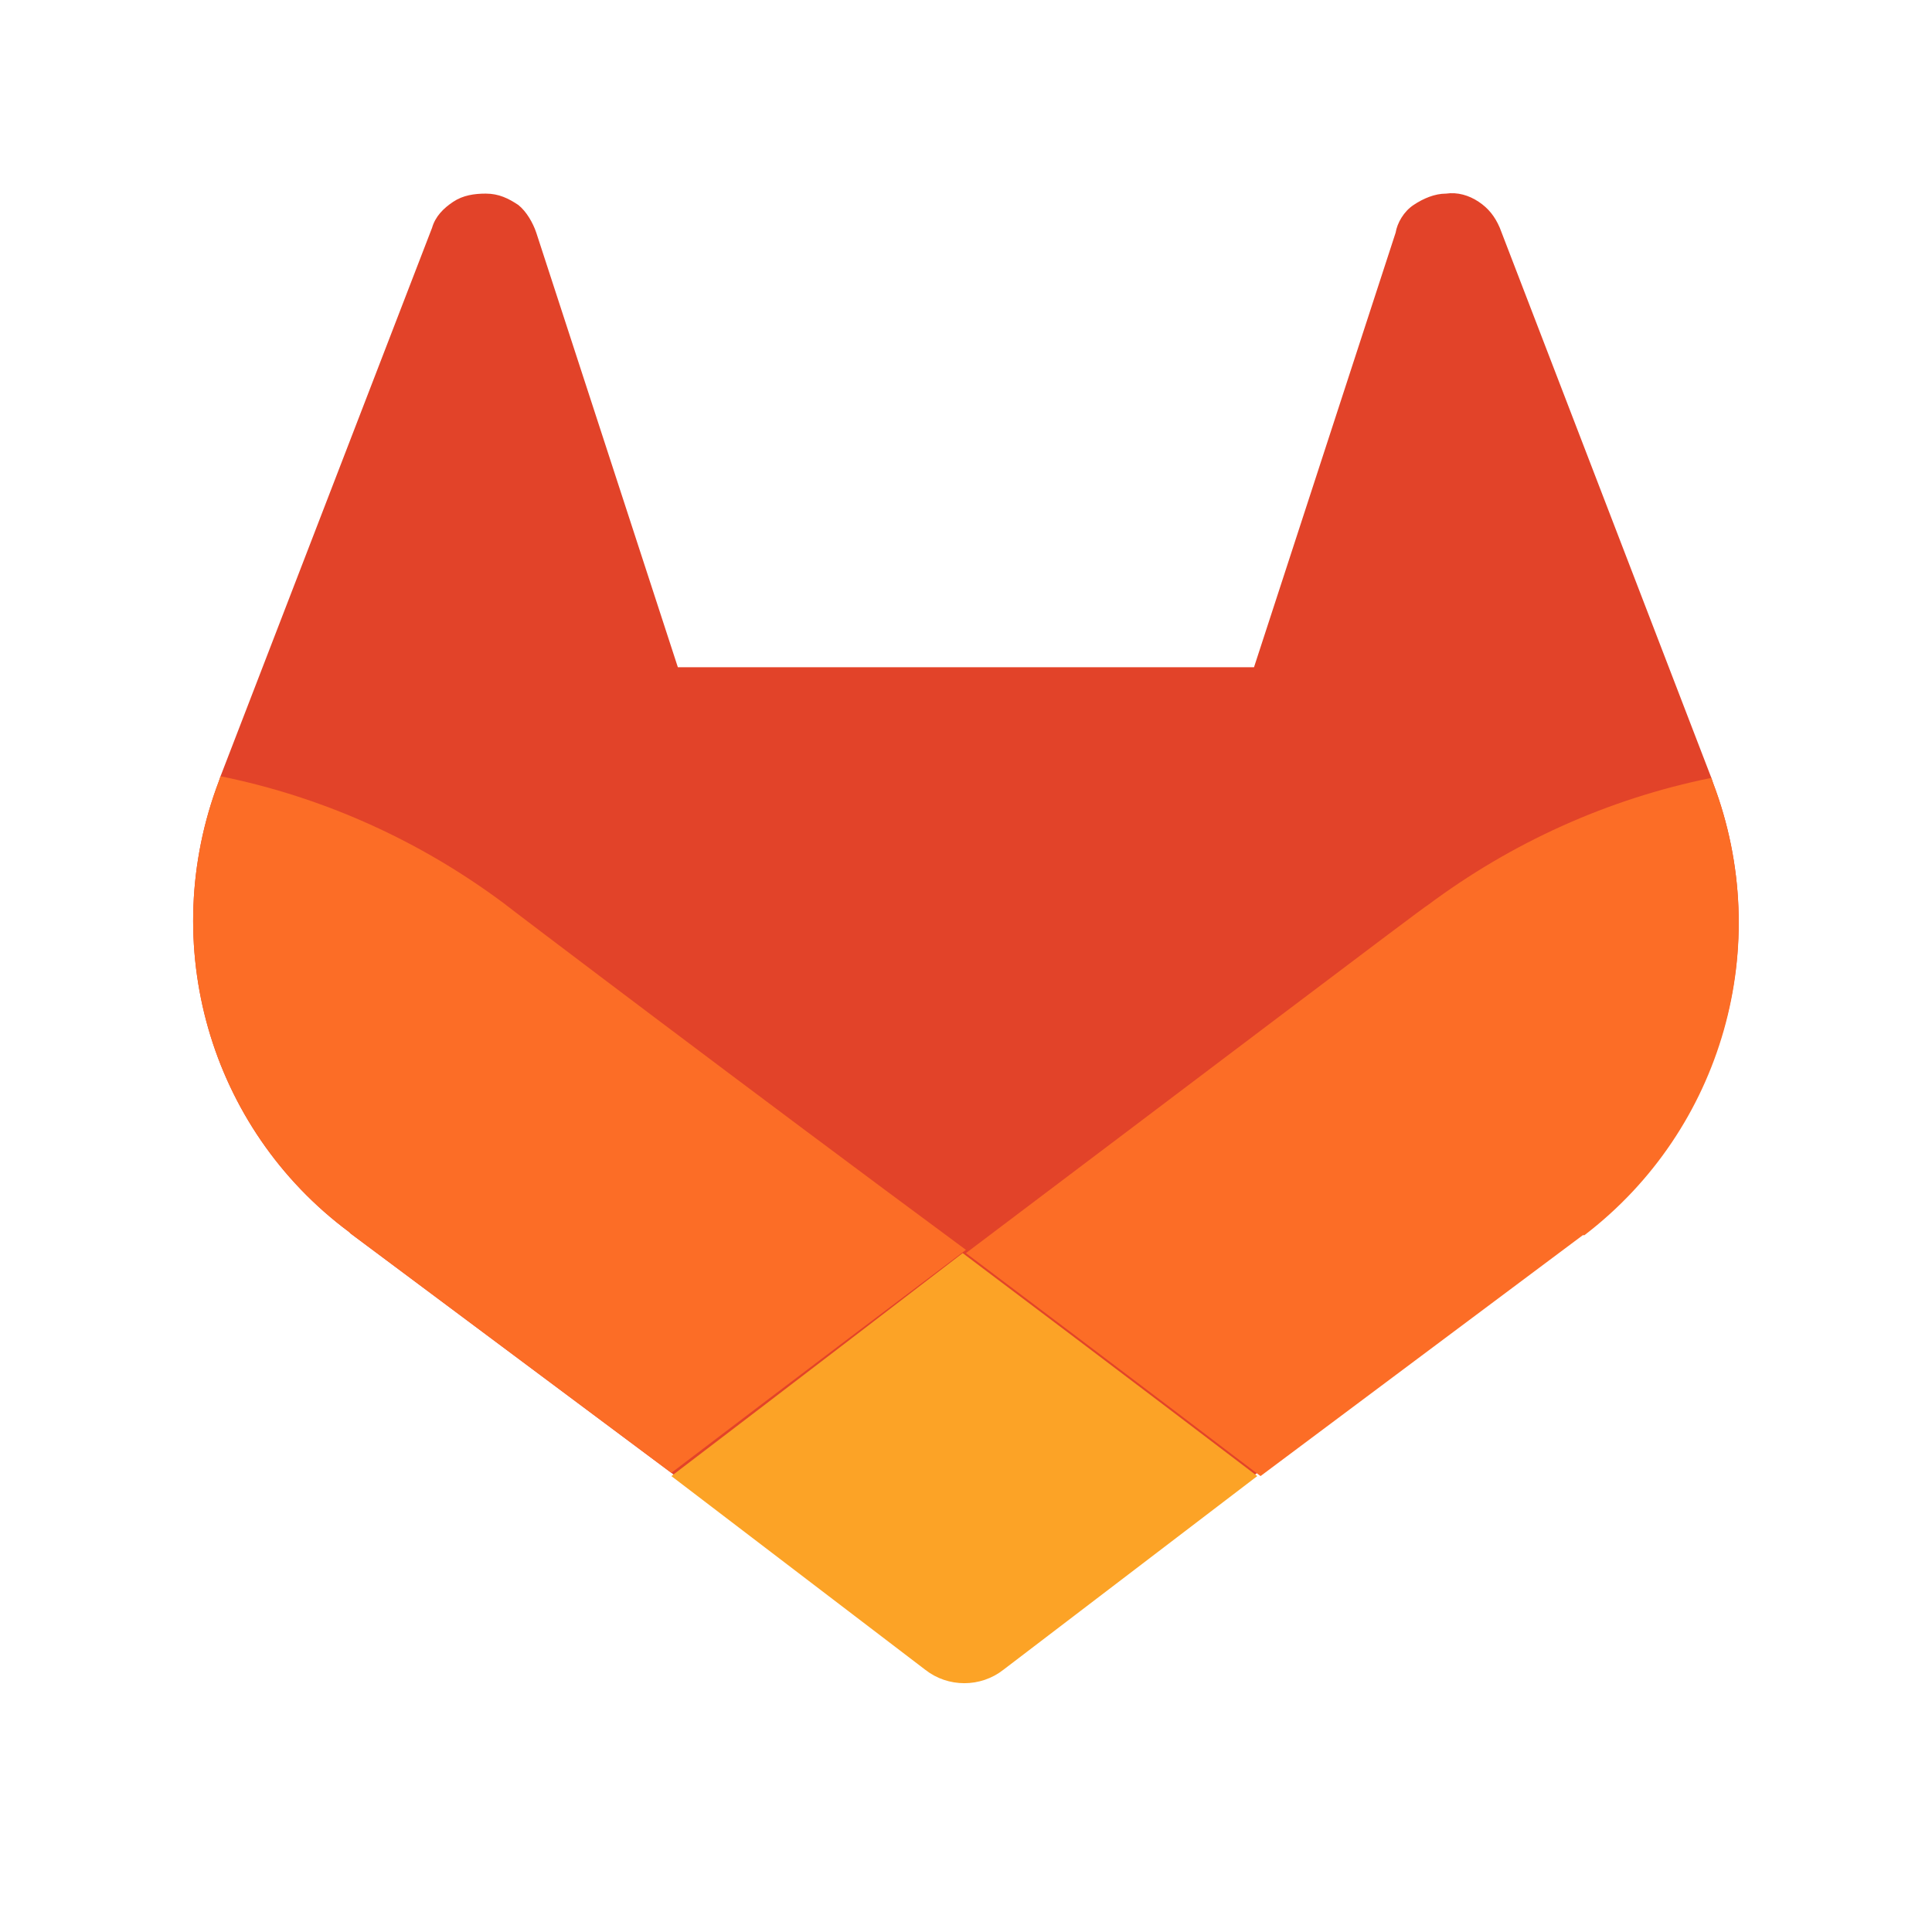
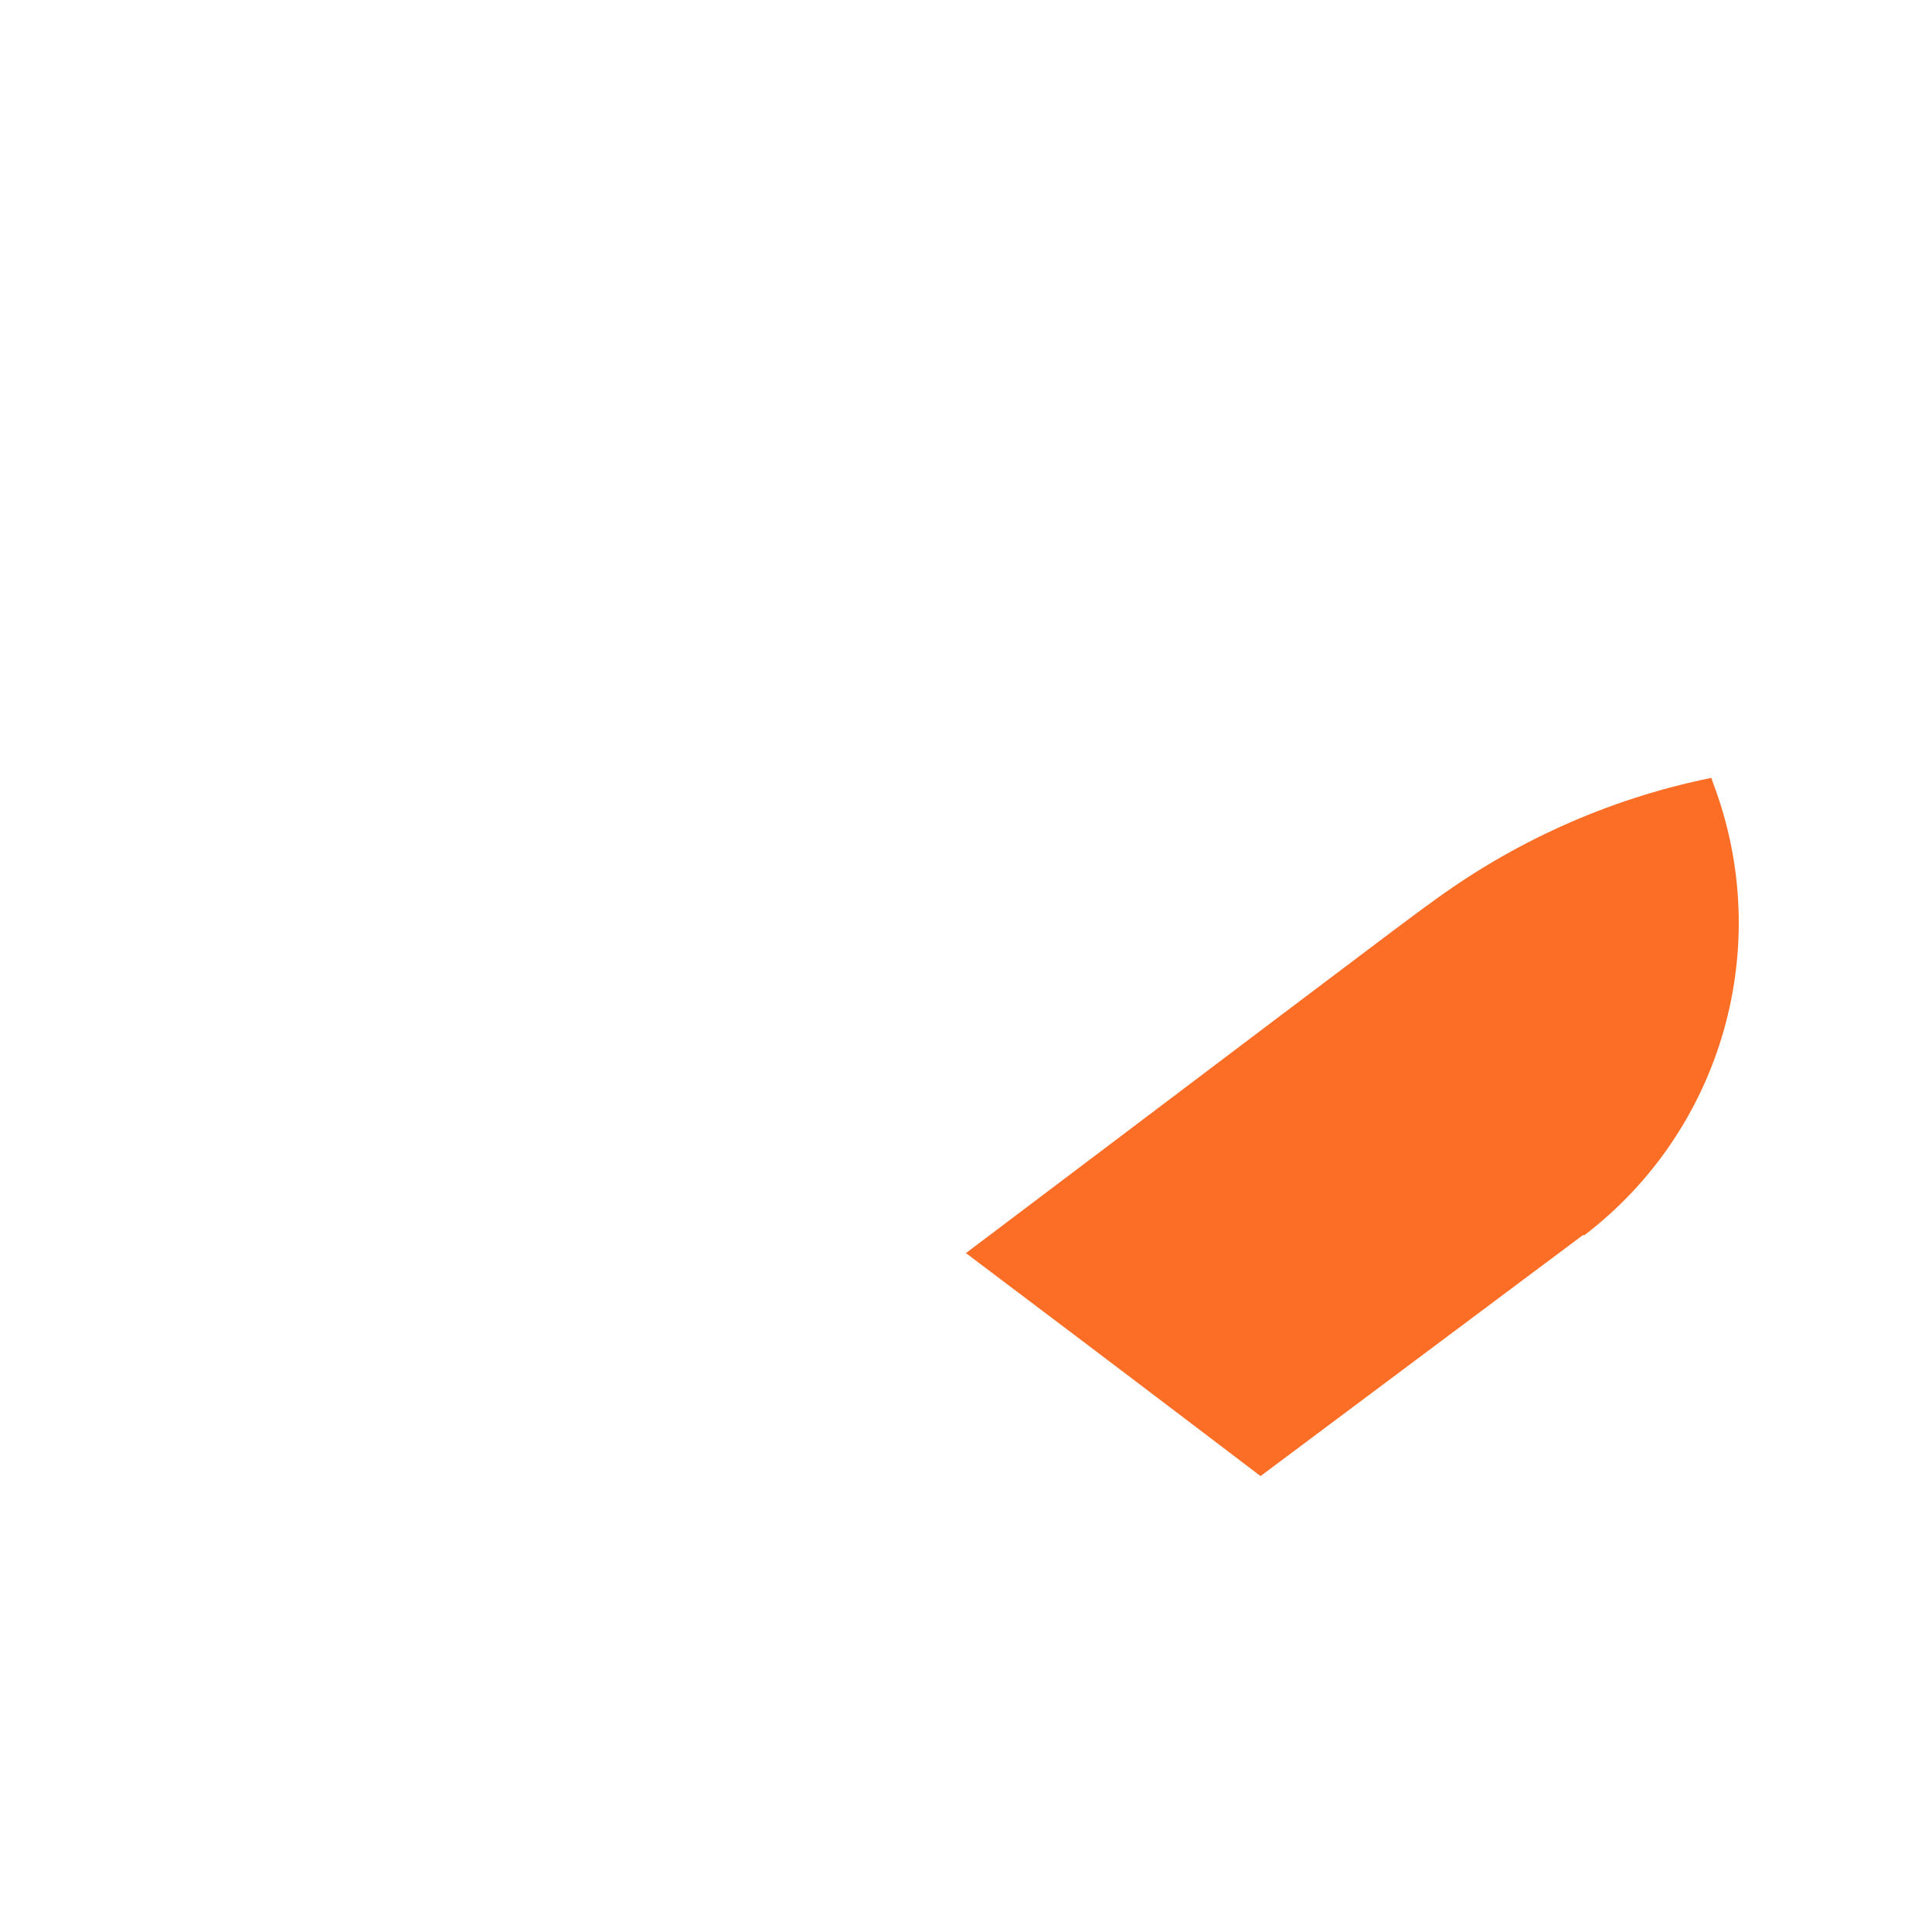
<svg xmlns="http://www.w3.org/2000/svg" viewBox="0 0 56 56" fill="none">
-   <path d="M49.652 22.689L49.605 22.548L43.472 6.602C43.33 6.272 43.142 6.036 42.859 5.848C42.576 5.659 42.245 5.564 41.915 5.612C41.585 5.612 41.255 5.753 40.972 5.942C40.688 6.131 40.5 6.461 40.453 6.744L36.348 19.34H19.648L15.544 6.744C15.449 6.461 15.261 6.131 15.025 5.942C14.742 5.753 14.459 5.612 14.081 5.612C13.751 5.612 13.421 5.659 13.138 5.848C12.855 6.036 12.619 6.272 12.524 6.602L6.392 22.501L6.344 22.642C4.552 27.36 6.061 32.691 10.118 35.71L10.166 35.757L19.459 42.692L24.035 46.183L26.819 48.306C27.479 48.825 28.423 48.825 29.083 48.306L31.867 46.183L36.443 42.692L45.783 35.71H45.831C49.935 32.738 51.445 27.407 49.652 22.689Z" fill="#E24329" />
  <path d="M49.652 22.688L49.605 22.547C46.585 23.16 43.802 24.434 41.396 26.227C41.349 26.227 34.131 31.699 27.998 36.322C32.574 39.766 36.537 42.785 36.537 42.785L45.878 35.803H45.925C49.935 32.737 51.445 27.406 49.652 22.688Z" fill="#FC6D26" />
-   <path d="M19.46 42.785L24.036 46.276L26.819 48.399C27.48 48.918 28.423 48.918 29.084 48.399L31.867 46.276L36.443 42.785C36.443 42.785 32.481 39.766 27.904 36.322C23.423 39.766 19.46 42.785 19.46 42.785Z" fill="#FCA326" />
-   <path d="M14.6 26.18C12.194 24.387 9.411 23.113 6.392 22.5L6.344 22.642C4.552 27.359 6.061 32.69 10.118 35.709L10.166 35.757L19.459 42.691C19.459 42.691 23.422 39.672 27.998 36.228C21.865 31.699 14.647 26.227 14.6 26.18Z" fill="#FC6D26" />
</svg>